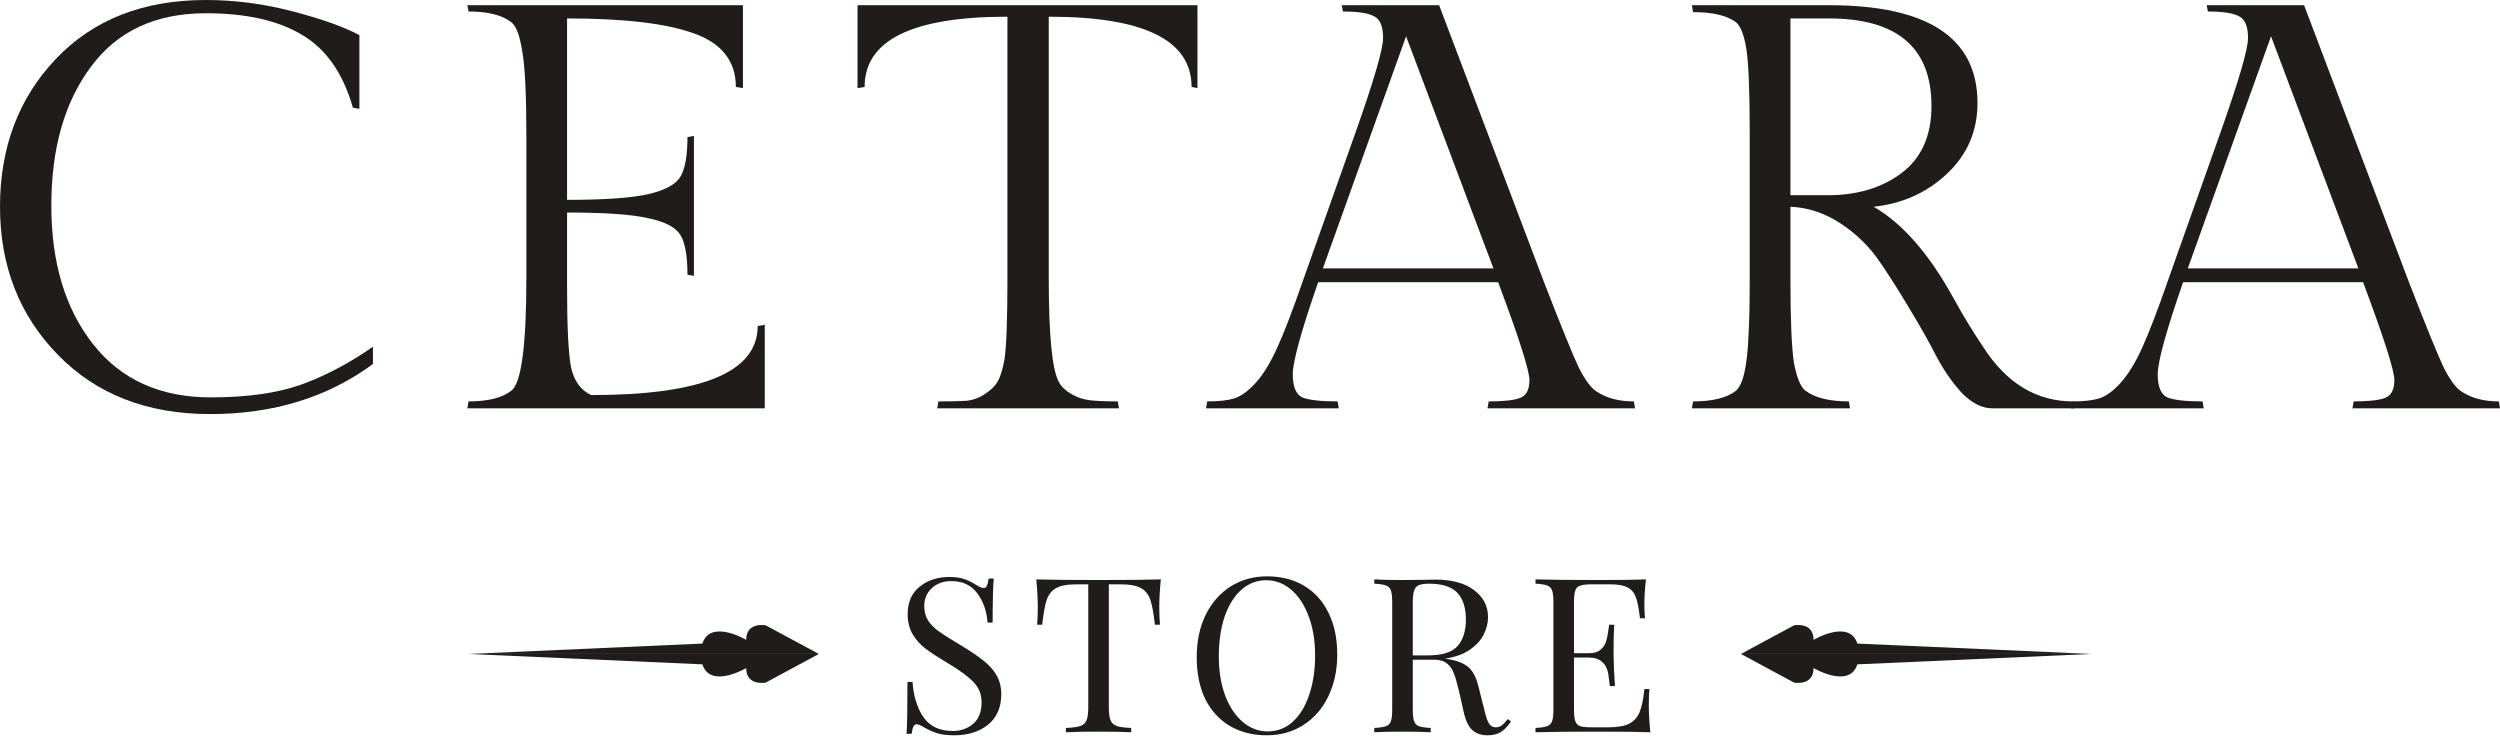
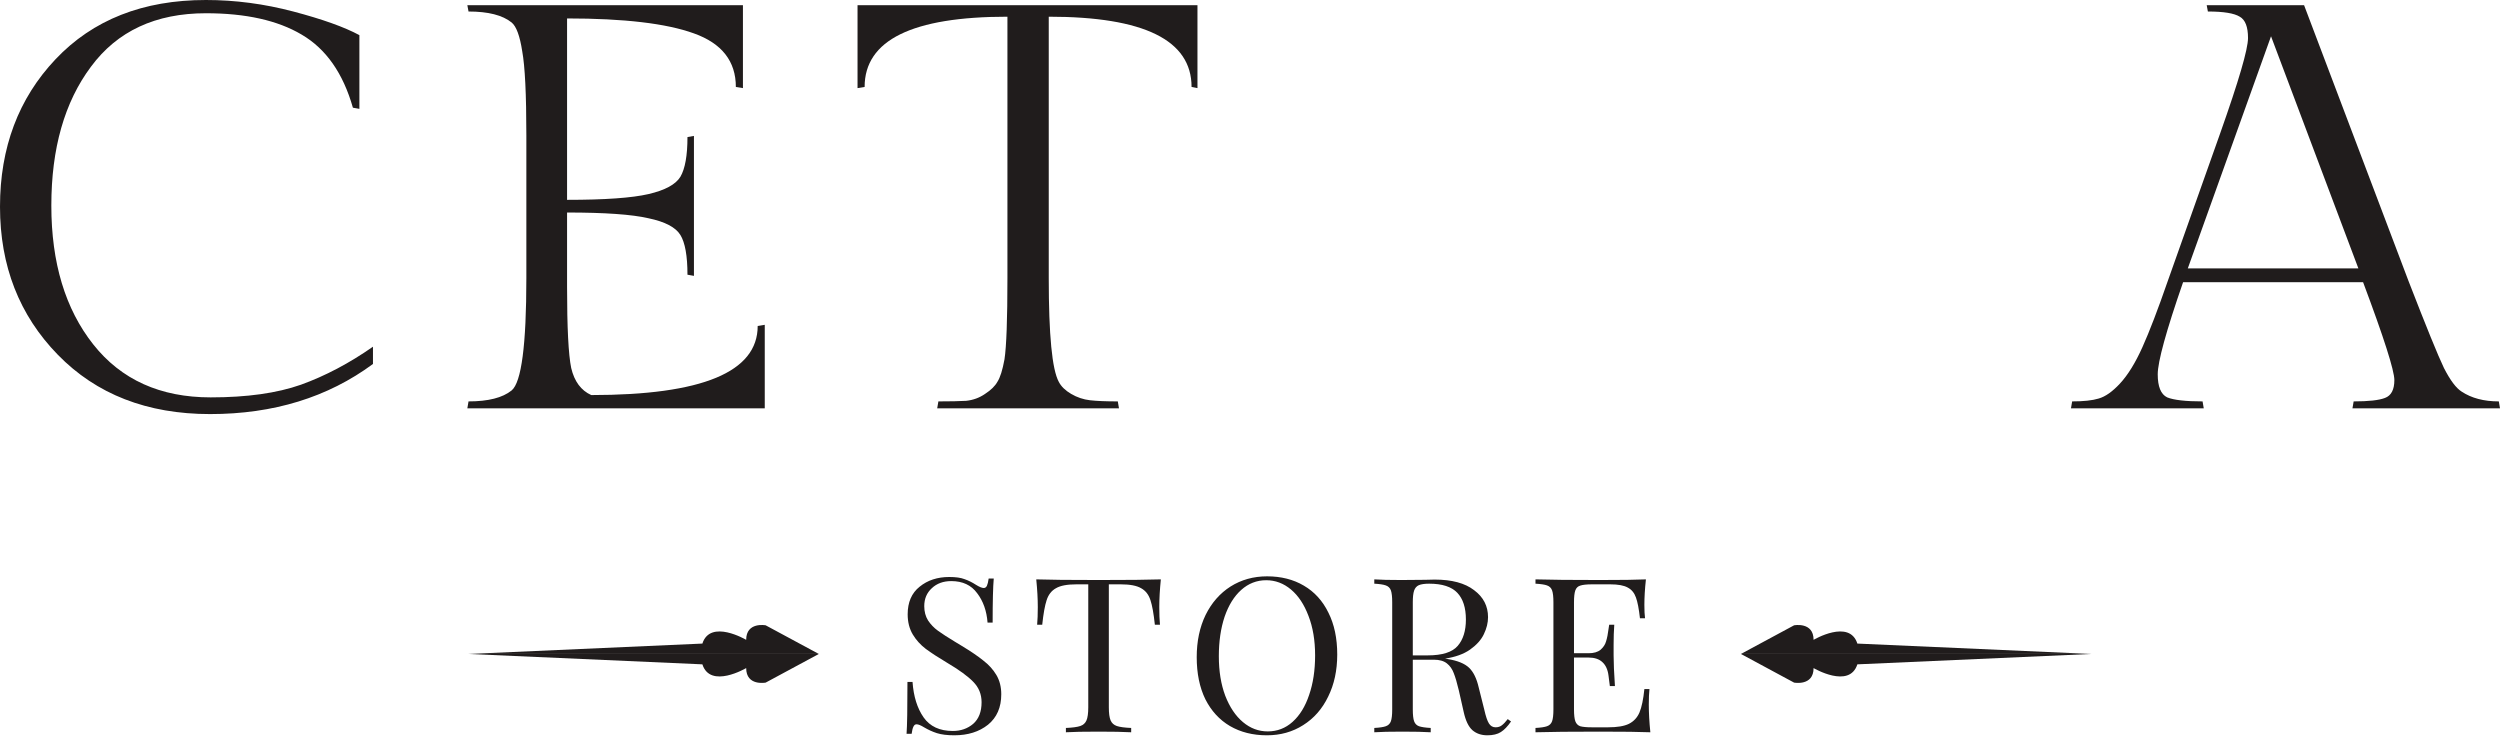
<svg xmlns="http://www.w3.org/2000/svg" width="144" height="43" viewBox="0 0 144 43" fill="none">
  <path d="M21.483 20.965C18.877 22.889 15.749 23.851 12.101 23.851C8.475 23.851 5.552 22.712 3.331 20.434C1.11 18.156 0 15.315 0 11.909C0 8.503 1.065 5.672 3.195 3.417C5.348 1.139 8.237 0 11.863 0C13.54 0 15.217 0.221 16.894 0.663C18.571 1.106 19.84 1.559 20.701 2.024V6.27L20.327 6.203C19.761 4.213 18.775 2.809 17.37 1.99C15.988 1.172 14.152 0.763 11.863 0.763C8.963 0.763 6.753 1.791 5.235 3.848C3.716 5.883 2.957 8.547 2.957 11.843C2.957 15.138 3.762 17.803 5.371 19.837C6.98 21.872 9.234 22.889 12.135 22.889C14.22 22.889 15.954 22.646 17.336 22.159C18.741 21.651 20.123 20.921 21.483 19.97V20.965Z" fill="#201C1C" />
  <path d="M44.05 23.519H26.919L26.987 23.121C28.12 23.121 28.947 22.911 29.468 22.491C30.035 22.026 30.318 19.87 30.318 16.022V7.796C30.318 5.429 30.238 3.815 30.08 2.952C29.944 2.068 29.74 1.515 29.468 1.294C28.947 0.874 28.12 0.663 26.987 0.663L26.919 0.299H42.793V5.075L42.385 5.009C42.385 3.527 41.58 2.499 39.971 1.924C38.385 1.349 35.949 1.062 32.663 1.062V11.511C34.839 11.511 36.402 11.4 37.354 11.179C38.306 10.958 38.918 10.626 39.19 10.184C39.462 9.72 39.598 8.957 39.598 7.895L39.971 7.829V15.89L39.598 15.823C39.598 14.74 39.462 13.977 39.19 13.534C38.918 13.092 38.306 12.771 37.354 12.572C36.402 12.351 34.839 12.241 32.663 12.241V16.52C32.663 18.864 32.742 20.423 32.901 21.197C33.083 21.971 33.468 22.491 34.057 22.756C40.447 22.756 43.643 21.429 43.643 18.776L44.05 18.709V23.519Z" fill="#201C1C" />
  <path d="M49.394 0.299H68.974V5.075L68.634 5.009C68.634 2.311 65.892 0.962 60.408 0.962V16.022C60.408 19.295 60.6 21.286 60.986 21.993C61.122 22.259 61.359 22.491 61.699 22.69C62.039 22.889 62.402 23.011 62.787 23.055C63.172 23.099 63.705 23.121 64.385 23.121L64.453 23.519H53.983L54.051 23.121C54.731 23.121 55.264 23.11 55.649 23.088C56.057 23.044 56.419 22.911 56.737 22.69C57.077 22.469 57.315 22.237 57.45 21.993C57.609 21.75 57.745 21.319 57.858 20.7C57.972 19.948 58.028 18.389 58.028 16.022V0.962C52.544 0.962 49.802 2.311 49.802 5.009L49.394 5.075V0.299Z" fill="#201C1C" />
-   <path d="M85.749 23.121C86.611 23.121 87.211 23.055 87.551 22.922C87.914 22.79 88.095 22.447 88.095 21.894C88.095 21.341 87.494 19.461 86.293 16.255H75.926C74.951 19.063 74.464 20.832 74.464 21.562C74.464 22.27 74.645 22.712 75.008 22.889C75.393 23.044 76.073 23.121 77.047 23.121L77.115 23.519H69.467L69.535 23.121C70.192 23.121 70.702 23.066 71.065 22.955C71.45 22.845 71.858 22.557 72.289 22.093C72.742 21.606 73.172 20.91 73.58 20.003C73.988 19.096 74.475 17.825 75.042 16.188L78.067 7.663C79.132 4.655 79.665 2.831 79.665 2.189C79.665 1.548 79.506 1.139 79.189 0.962C78.872 0.763 78.26 0.663 77.353 0.663L77.285 0.299H82.894L88.911 16.188C89.93 18.82 90.61 20.489 90.95 21.197C91.313 21.905 91.653 22.358 91.97 22.557C92.537 22.933 93.25 23.121 94.111 23.121L94.179 23.519H85.681L85.749 23.121ZM80.991 2.09L76.198 15.458H86.021L80.991 2.09Z" fill="#201C1C" />
-   <path d="M114.754 23.519C114.187 23.519 113.621 23.243 113.054 22.69C112.51 22.115 112.012 21.407 111.559 20.567C111.128 19.727 110.618 18.82 110.029 17.847C109.44 16.852 108.851 15.923 108.261 15.06C107.672 14.198 106.924 13.468 106.018 12.871C105.111 12.274 104.148 11.953 103.129 11.909V16.022C103.129 18.411 103.197 20.036 103.332 20.899C103.491 21.739 103.706 22.27 103.978 22.491C104.522 22.911 105.361 23.121 106.494 23.121L106.562 23.519H97.452L97.52 23.121C98.63 23.121 99.446 22.922 99.967 22.524C100.398 22.192 100.647 21.109 100.715 19.273C100.76 18.543 100.783 17.46 100.783 16.022V7.63C100.783 5.175 100.715 3.549 100.579 2.753C100.443 1.957 100.239 1.46 99.967 1.261C99.446 0.885 98.63 0.697 97.52 0.697L97.452 0.299H105.338C111.049 0.299 113.904 2.178 113.904 5.938C113.904 7.552 113.315 8.912 112.136 10.018C110.981 11.102 109.576 11.732 107.921 11.909C109.576 12.86 111.105 14.607 112.51 17.15C113.054 18.145 113.632 19.096 114.244 20.003C115.581 22.082 117.303 23.121 119.411 23.121L119.479 23.519H114.754ZM103.129 1.062V11.245H105.27C106.992 11.245 108.42 10.814 109.553 9.952C110.686 9.089 111.253 7.807 111.253 6.104C111.253 2.742 109.281 1.062 105.338 1.062H103.129Z" fill="#201C1C" />
  <path d="M135.57 23.121C136.431 23.121 137.032 23.055 137.372 22.922C137.734 22.79 137.915 22.447 137.915 21.894C137.915 21.341 137.315 19.461 136.114 16.255H125.746C124.772 19.063 124.285 20.832 124.285 21.562C124.285 22.27 124.466 22.712 124.829 22.889C125.214 23.044 125.894 23.121 126.868 23.121L126.936 23.519H119.288L119.356 23.121C120.013 23.121 120.523 23.066 120.886 22.955C121.271 22.845 121.679 22.557 122.109 22.093C122.562 21.606 122.993 20.91 123.401 20.003C123.809 19.096 124.296 17.825 124.863 16.188L127.888 7.663C128.953 4.655 129.486 2.831 129.486 2.189C129.486 1.548 129.327 1.139 129.01 0.962C128.692 0.763 128.081 0.663 127.174 0.663L127.106 0.299H132.715L138.731 16.188C139.751 18.82 140.431 20.489 140.771 21.197C141.133 21.905 141.473 22.358 141.791 22.557C142.357 22.933 143.071 23.121 143.932 23.121L144 23.519H135.502L135.57 23.121ZM130.811 2.09L126.018 15.458H135.842L130.811 2.09Z" fill="#201C1C" />
  <path d="M54.678 33.235C55.052 33.235 55.345 33.276 55.557 33.359C55.778 33.434 56.004 33.546 56.233 33.695C56.42 33.811 56.565 33.869 56.666 33.869C56.743 33.869 56.802 33.828 56.845 33.745C56.887 33.654 56.921 33.513 56.947 33.322H57.24C57.198 33.803 57.176 34.649 57.176 35.86H56.883C56.832 35.188 56.633 34.624 56.284 34.168C55.944 33.703 55.447 33.471 54.793 33.471C54.334 33.471 53.96 33.608 53.671 33.882C53.382 34.147 53.237 34.491 53.237 34.914C53.237 35.229 53.31 35.503 53.454 35.735C53.607 35.967 53.798 36.166 54.028 36.332C54.257 36.498 54.584 36.71 55.009 36.967L55.379 37.191C55.914 37.514 56.335 37.8 56.641 38.049C56.955 38.289 57.206 38.567 57.393 38.882C57.58 39.198 57.673 39.567 57.673 39.99C57.673 40.744 57.419 41.329 56.909 41.744C56.399 42.15 55.753 42.353 54.971 42.353C54.563 42.353 54.227 42.312 53.964 42.229C53.709 42.146 53.463 42.034 53.225 41.893C53.038 41.777 52.893 41.719 52.791 41.719C52.715 41.719 52.655 41.764 52.613 41.855C52.57 41.938 52.536 42.075 52.511 42.266H52.218C52.252 41.81 52.269 40.815 52.269 39.281H52.562C52.621 40.118 52.834 40.798 53.199 41.321C53.565 41.843 54.126 42.104 54.882 42.104C55.341 42.104 55.732 41.968 56.055 41.694C56.377 41.412 56.539 40.997 56.539 40.45C56.539 39.985 56.377 39.592 56.055 39.268C55.74 38.945 55.239 38.58 54.55 38.173C54.049 37.875 53.641 37.609 53.327 37.377C53.021 37.145 52.77 36.867 52.575 36.544C52.379 36.212 52.282 35.826 52.282 35.387C52.282 34.69 52.511 34.16 52.97 33.795C53.429 33.421 53.998 33.235 54.678 33.235Z" fill="#201C1C" />
  <path d="M66.865 33.372C66.805 33.961 66.775 34.491 66.775 34.964C66.775 35.379 66.788 35.719 66.814 35.984H66.52C66.452 35.345 66.367 34.873 66.265 34.566C66.163 34.251 65.985 34.023 65.73 33.882C65.475 33.732 65.084 33.658 64.557 33.658H63.869V40.736C63.869 41.084 63.903 41.337 63.971 41.495C64.039 41.652 64.158 41.76 64.328 41.818C64.498 41.876 64.774 41.914 65.156 41.93V42.179C64.715 42.154 64.09 42.142 63.283 42.142C62.433 42.142 61.804 42.154 61.396 42.179V41.93C61.779 41.914 62.055 41.876 62.225 41.818C62.395 41.76 62.514 41.652 62.581 41.495C62.65 41.337 62.684 41.084 62.684 40.736V33.658H61.995C61.468 33.658 61.077 33.732 60.822 33.882C60.568 34.023 60.389 34.251 60.287 34.566C60.185 34.873 60.1 35.345 60.032 35.984H59.739C59.764 35.719 59.777 35.379 59.777 34.964C59.777 34.491 59.748 33.961 59.688 33.372C60.393 33.397 61.592 33.409 63.283 33.409C64.965 33.409 66.159 33.397 66.865 33.372Z" fill="#201C1C" />
  <path d="M72.984 33.197C73.791 33.197 74.497 33.376 75.1 33.732C75.712 34.089 76.184 34.607 76.515 35.287C76.855 35.959 77.025 36.764 77.025 37.701C77.025 38.613 76.851 39.422 76.502 40.126C76.162 40.831 75.682 41.379 75.062 41.768C74.45 42.158 73.753 42.353 72.972 42.353C72.164 42.353 71.455 42.175 70.843 41.818C70.239 41.462 69.768 40.947 69.428 40.276C69.096 39.596 68.931 38.787 68.931 37.85C68.931 36.938 69.101 36.129 69.441 35.424C69.789 34.719 70.269 34.172 70.881 33.782C71.501 33.392 72.202 33.197 72.984 33.197ZM72.933 33.421C72.389 33.421 71.909 33.608 71.493 33.981C71.085 34.346 70.766 34.86 70.537 35.524C70.316 36.187 70.205 36.946 70.205 37.8C70.205 38.663 70.329 39.422 70.575 40.077C70.83 40.732 71.17 41.238 71.595 41.594C72.02 41.951 72.496 42.129 73.022 42.129C73.566 42.129 74.042 41.947 74.45 41.582C74.867 41.209 75.185 40.69 75.406 40.027C75.636 39.363 75.75 38.605 75.75 37.75C75.75 36.888 75.623 36.129 75.368 35.474C75.121 34.819 74.786 34.313 74.361 33.956C73.936 33.6 73.46 33.421 72.933 33.421Z" fill="#201C1C" />
  <path d="M87.036 41.557C86.841 41.839 86.645 42.042 86.45 42.166C86.255 42.291 85.995 42.353 85.672 42.353C85.324 42.353 85.035 42.254 84.806 42.055C84.585 41.855 84.419 41.507 84.309 41.01L84.028 39.766C83.926 39.334 83.828 39.003 83.735 38.77C83.65 38.538 83.518 38.352 83.34 38.211C83.161 38.07 82.911 37.999 82.588 37.999H81.377V40.86C81.377 41.175 81.402 41.404 81.453 41.544C81.504 41.685 81.598 41.781 81.734 41.831C81.878 41.88 82.103 41.914 82.409 41.93V42.179C82.018 42.154 81.479 42.142 80.79 42.142C80.06 42.142 79.516 42.154 79.159 42.179V41.93C79.465 41.914 79.686 41.88 79.822 41.831C79.966 41.781 80.064 41.685 80.115 41.544C80.166 41.404 80.191 41.175 80.191 40.86V34.69C80.191 34.375 80.166 34.147 80.115 34.006C80.064 33.865 79.966 33.77 79.822 33.72C79.686 33.67 79.465 33.637 79.159 33.62V33.372C79.516 33.397 80.034 33.409 80.714 33.409L82.091 33.397C82.252 33.388 82.435 33.384 82.639 33.384C83.624 33.384 84.381 33.587 84.908 33.994C85.443 34.392 85.711 34.91 85.711 35.549C85.711 35.872 85.63 36.2 85.469 36.531C85.316 36.855 85.052 37.149 84.678 37.415C84.313 37.672 83.833 37.846 83.238 37.937L83.391 37.962C83.952 38.053 84.36 38.219 84.615 38.459C84.869 38.7 85.056 39.081 85.175 39.604L85.494 40.873C85.579 41.254 85.668 41.52 85.762 41.669C85.855 41.818 85.983 41.893 86.144 41.893C86.289 41.893 86.408 41.855 86.501 41.781C86.603 41.706 86.718 41.586 86.845 41.42L87.036 41.557ZM82.32 33.62C82.057 33.62 81.857 33.65 81.721 33.708C81.594 33.766 81.504 33.869 81.453 34.019C81.402 34.168 81.377 34.392 81.377 34.69V37.75H82.231C83.072 37.75 83.65 37.568 83.964 37.203C84.279 36.838 84.436 36.332 84.436 35.685C84.436 35.005 84.27 34.491 83.939 34.143C83.608 33.795 83.068 33.62 82.32 33.62Z" fill="#201C1C" />
  <path d="M94.971 40.587C94.971 41.059 95 41.59 95.06 42.179C94.482 42.154 93.509 42.142 92.141 42.142C90.509 42.142 89.277 42.154 88.444 42.179V41.93C88.75 41.914 88.971 41.88 89.107 41.831C89.251 41.781 89.349 41.685 89.4 41.544C89.451 41.404 89.477 41.175 89.477 40.86V34.69C89.477 34.375 89.451 34.147 89.4 34.006C89.349 33.865 89.251 33.77 89.107 33.72C88.971 33.67 88.75 33.637 88.444 33.62V33.372C89.277 33.397 90.509 33.409 92.141 33.409C93.39 33.409 94.278 33.397 94.805 33.372C94.745 33.919 94.716 34.408 94.716 34.84C94.716 35.163 94.728 35.42 94.754 35.611H94.461C94.401 35.072 94.325 34.674 94.231 34.417C94.138 34.151 93.981 33.961 93.76 33.844C93.539 33.72 93.203 33.658 92.753 33.658H91.695C91.389 33.658 91.163 33.683 91.019 33.732C90.883 33.774 90.79 33.865 90.739 34.006C90.688 34.147 90.662 34.375 90.662 34.69V37.626H91.503C91.801 37.626 92.03 37.56 92.192 37.427C92.353 37.286 92.46 37.124 92.51 36.942C92.57 36.751 92.617 36.515 92.651 36.233L92.689 35.984H92.982C92.957 36.332 92.944 36.722 92.944 37.153V37.75C92.944 38.173 92.969 38.762 93.02 39.517H92.727C92.719 39.459 92.693 39.26 92.651 38.92C92.608 38.571 92.489 38.31 92.294 38.136C92.107 37.962 91.843 37.875 91.503 37.875H90.662V40.86C90.662 41.175 90.688 41.404 90.739 41.544C90.79 41.685 90.883 41.781 91.019 41.831C91.163 41.872 91.389 41.893 91.695 41.893H92.625C93.152 41.893 93.551 41.827 93.823 41.694C94.104 41.553 94.308 41.333 94.435 41.035C94.563 40.728 94.656 40.28 94.716 39.691H95.009C94.983 39.915 94.971 40.214 94.971 40.587Z" fill="#201C1C" />
  <path d="M120.46 37.668H100.277L103.339 39.318C103.339 39.318 104.462 39.533 104.462 38.481C104.462 38.481 106.523 39.7 106.984 38.266L120.46 37.668Z" fill="#201C1C" />
  <path d="M120.46 37.668H100.277L103.339 36.018C103.339 36.018 104.462 35.803 104.462 36.855C104.462 36.855 106.523 35.636 106.984 37.07L120.46 37.668Z" fill="#201C1C" />
  <path d="M26.981 37.668H47.164L44.103 39.318C44.103 39.318 42.98 39.533 42.98 38.481C42.98 38.481 40.919 39.7 40.457 38.266L26.981 37.668Z" fill="#201C1C" />
  <path d="M26.981 37.668H47.164L44.103 36.018C44.103 36.018 42.98 35.803 42.98 36.855C42.98 36.855 40.919 35.636 40.457 37.07L26.981 37.668Z" fill="#201C1C" />
</svg>